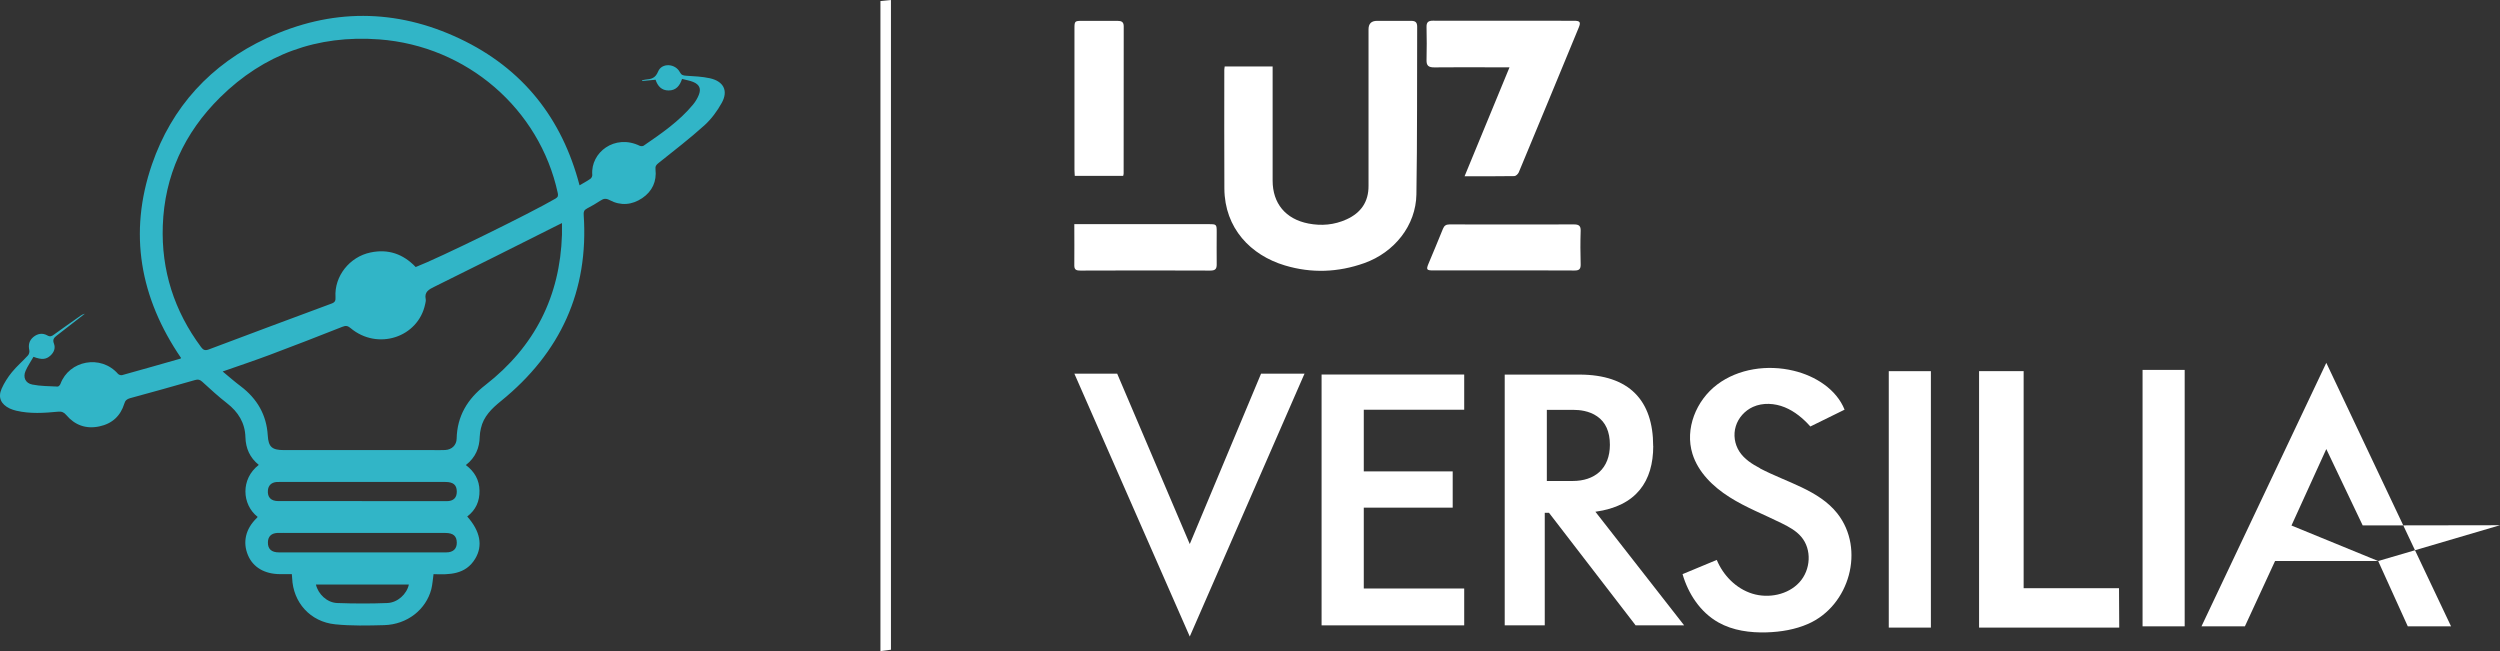
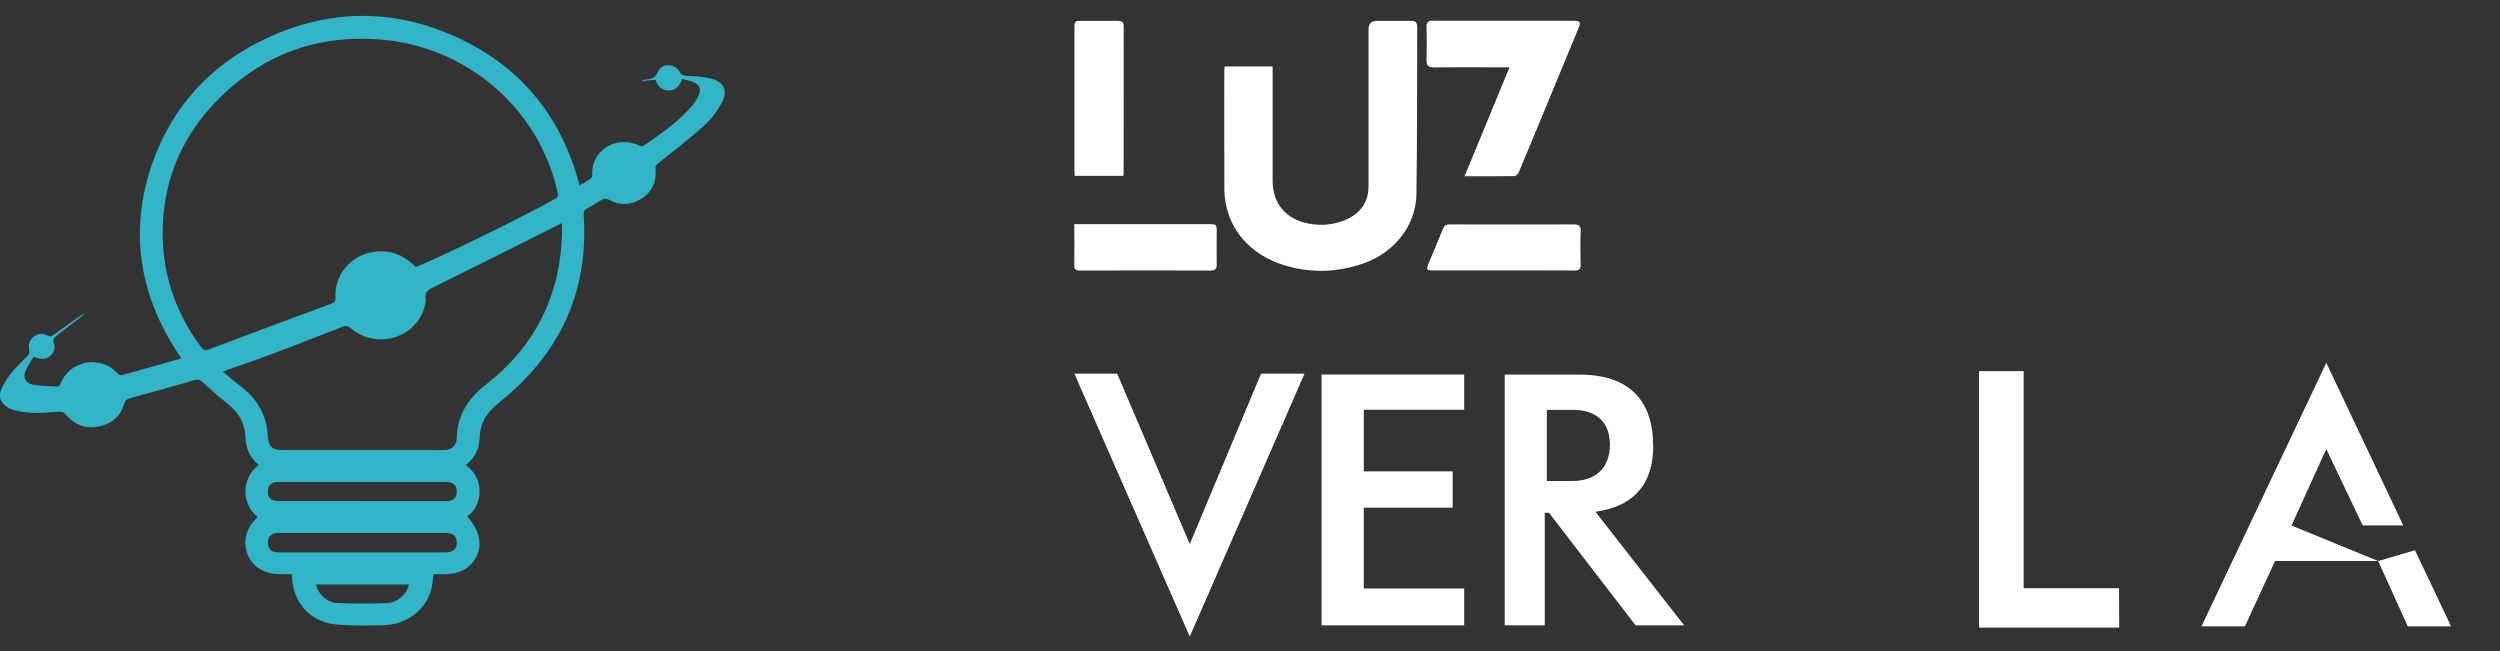
<svg xmlns="http://www.w3.org/2000/svg" width="311" height="81" viewBox="0 0 311 81" fill="none">
  <rect x="0" y="0" width="311" height="81" fill="#333333" stroke="none" />
  <path d="M4.161 44.395C3.827 44.988 3.436 45.543 3.178 46.145C2.834 46.942 3.159 47.674 4.027 47.84C5.049 48.044 6.118 48.035 7.177 48.09C7.292 48.09 7.473 47.896 7.521 47.757C8.59 44.849 12.531 44.061 14.679 46.507C14.784 46.627 15.041 46.71 15.194 46.664C17.609 45.997 20.023 45.303 22.438 44.617C22.476 44.608 22.495 44.562 22.524 44.534C17.418 37.059 15.957 29.01 18.907 20.442C21.369 13.31 26.198 8.003 33.194 4.742C41.154 1.037 49.247 1.056 57.168 4.798C65.061 8.521 69.929 14.755 72.095 23.054C72.572 22.776 73.03 22.535 73.45 22.239C73.584 22.146 73.698 21.906 73.679 21.748C73.45 18.969 76.485 16.635 79.578 18.136C79.711 18.201 79.95 18.201 80.064 18.127C82.278 16.608 84.493 15.088 86.211 13.014C86.507 12.652 86.755 12.245 86.927 11.819C87.241 11.05 87.022 10.522 86.239 10.198C85.81 10.022 85.333 9.948 84.846 9.818C84.569 10.68 84.082 11.263 83.166 11.254C82.307 11.254 81.811 10.717 81.553 9.92C80.981 9.976 80.427 10.022 79.874 10.078C79.874 10.05 79.874 10.031 79.864 10.003C80.007 9.966 80.16 9.911 80.303 9.902C81.009 9.846 81.525 9.735 81.868 8.901C82.317 7.79 84.006 7.882 84.579 8.985C84.769 9.346 84.98 9.392 85.342 9.42C86.335 9.485 87.346 9.522 88.31 9.735C90.019 10.114 90.62 11.291 89.79 12.791C89.227 13.81 88.501 14.801 87.633 15.589C85.81 17.237 83.844 18.738 81.916 20.285C81.639 20.507 81.496 20.674 81.544 21.072C81.706 22.554 81.152 23.795 79.893 24.647C78.614 25.509 77.211 25.629 75.827 24.888C75.388 24.657 75.092 24.694 74.72 24.944C74.166 25.305 73.594 25.638 73.011 25.944C72.658 26.129 72.582 26.352 72.611 26.722C73.25 36.16 69.757 43.867 62.303 49.906C61.158 50.832 60.146 51.823 59.822 53.296C59.745 53.63 59.688 53.972 59.678 54.315C59.65 55.723 59.154 56.918 57.951 57.853C59.039 58.668 59.631 59.715 59.65 61.03C59.678 62.345 59.192 63.438 58.123 64.254C59.755 66.087 60.089 67.894 59.115 69.505C57.913 71.497 55.908 71.497 53.933 71.423C53.837 72.108 53.799 72.719 53.656 73.294C52.988 75.85 50.64 77.684 47.806 77.767C45.773 77.823 43.711 77.869 41.698 77.665C38.586 77.351 36.458 74.933 36.343 71.913C36.343 71.775 36.324 71.636 36.305 71.423C35.819 71.423 35.341 71.423 34.874 71.423C32.917 71.423 31.495 70.58 30.856 69.088C30.159 67.449 30.55 65.782 31.944 64.439C31.991 64.402 32.02 64.346 32.049 64.3C30.082 62.762 29.92 59.576 32.192 57.835C31.085 56.936 30.569 55.788 30.531 54.389C30.483 52.611 29.643 51.249 28.221 50.147C27.152 49.322 26.15 48.387 25.148 47.479C24.872 47.229 24.642 47.164 24.27 47.275C21.579 48.044 18.878 48.804 16.177 49.535C15.776 49.647 15.576 49.823 15.461 50.221C14.993 51.74 13.953 52.712 12.35 53.046C10.689 53.398 9.296 52.879 8.236 51.62C7.941 51.277 7.673 51.175 7.244 51.212C5.497 51.379 3.751 51.499 2.023 51.092C1.746 51.027 1.46 50.934 1.202 50.814C0.114 50.286 -0.277 49.443 0.2 48.359C0.525 47.627 0.973 46.923 1.479 46.303C2.081 45.562 2.825 44.932 3.474 44.219C3.617 44.071 3.693 43.765 3.646 43.571C3.503 42.913 3.627 42.357 4.152 41.922C4.676 41.496 5.287 41.385 5.889 41.727C6.242 41.931 6.442 41.82 6.709 41.625C7.807 40.829 8.924 40.051 10.04 39.263C10.193 39.152 10.374 39.069 10.565 39.023C9.401 39.93 8.246 40.838 7.072 41.736C6.728 42.005 6.509 42.237 6.709 42.737C6.929 43.302 6.719 43.848 6.242 44.265C5.717 44.719 5.192 44.775 4.18 44.395H4.161ZM51.7 33.224C54.572 32.122 66.054 26.491 69.108 24.703C69.432 24.518 69.451 24.323 69.385 24.008C67.123 13.551 58.085 5.715 47.166 4.9C39.455 4.326 32.822 6.752 27.391 12.106C22.915 16.524 20.472 21.869 20.252 28.065C20.052 33.613 21.665 38.68 25.024 43.191C25.282 43.543 25.511 43.635 25.95 43.478C31.047 41.56 36.143 39.653 41.249 37.763C41.688 37.605 41.764 37.383 41.736 36.957C41.574 34.373 43.473 31.955 46.088 31.409C48.292 30.946 50.144 31.585 51.7 33.206V33.224ZM27.697 46.21C28.489 46.868 29.195 47.489 29.949 48.053C32.001 49.61 33.156 51.62 33.308 54.157C33.394 55.593 33.824 55.991 35.322 55.991C41.507 55.991 47.691 55.991 53.876 55.991C54.372 55.991 54.878 56.01 55.374 55.982C56.195 55.945 56.787 55.38 56.806 54.584C56.863 51.777 58.142 49.628 60.385 47.896C66.54 43.107 69.671 36.846 69.91 29.195C69.919 28.741 69.91 28.297 69.91 27.75C69.585 27.908 69.423 27.991 69.251 28.074C64.193 30.612 59.134 33.16 54.057 35.66C53.332 36.012 52.769 36.318 52.959 37.226C52.998 37.411 52.931 37.624 52.893 37.828C52.024 41.987 46.966 43.626 43.616 40.819C43.272 40.532 43.024 40.477 42.595 40.653C39.588 41.838 36.582 43.015 33.557 44.145C31.657 44.858 29.739 45.497 27.706 46.21H27.697ZM45.009 62.345C45.429 62.345 45.84 62.345 46.26 62.345C49.361 62.345 52.463 62.345 55.565 62.345C56.424 62.345 56.844 61.91 56.825 61.114C56.806 60.317 56.376 59.956 55.412 59.956C48.522 59.956 41.631 59.956 34.74 59.956C34.616 59.956 34.492 59.956 34.368 59.965C33.757 60.03 33.385 60.391 33.328 60.984C33.251 61.864 33.7 62.336 34.645 62.336C38.099 62.336 41.554 62.336 45.009 62.336V62.345ZM45.076 68.718C45.925 68.718 46.785 68.718 47.634 68.718C50.258 68.718 52.883 68.718 55.508 68.718C56.367 68.718 56.825 68.283 56.825 67.523C56.825 66.689 56.386 66.3 55.412 66.3C48.932 66.3 42.461 66.3 35.981 66.3C35.484 66.3 34.979 66.282 34.482 66.3C33.747 66.338 33.337 66.754 33.328 67.458C33.308 68.292 33.767 68.718 34.702 68.718C38.157 68.718 41.612 68.718 45.076 68.718ZM39.302 72.719C39.579 73.914 40.686 74.97 41.946 75.016C44.017 75.091 46.097 75.1 48.178 75.016C49.466 74.97 50.612 73.896 50.86 72.719H39.302Z" fill="#31B5C7" />
  <path d="M152.341 8.271H158.315C158.315 8.559 158.315 8.818 158.315 9.077C158.315 13.542 158.315 18.006 158.315 22.471C158.315 25.296 159.919 27.25 162.763 27.806C164.385 28.121 165.979 27.982 167.497 27.296C169.32 26.472 170.255 25.092 170.245 23.119C170.245 16.626 170.245 10.133 170.245 3.649C170.245 2.945 170.599 2.594 171.305 2.594C172.717 2.594 174.139 2.603 175.552 2.594C176.096 2.594 176.296 2.797 176.296 3.325C176.268 10.272 176.315 17.228 176.201 24.175C176.144 28.047 173.462 31.4 169.711 32.733C166.456 33.891 163.145 34.012 159.843 33.021C155.595 31.752 152.341 28.399 152.312 23.453C152.284 18.534 152.303 13.607 152.303 8.688C152.303 8.577 152.331 8.457 152.35 8.29L152.341 8.271Z" fill="white" />
  <path d="M187.787 8.373C186.871 8.373 186.108 8.373 185.344 8.373C183.034 8.373 180.725 8.355 178.415 8.383C177.709 8.383 177.442 8.169 177.461 7.466C177.499 6.095 177.489 4.715 177.461 3.344C177.451 2.779 177.671 2.575 178.243 2.575C184.103 2.584 189.963 2.575 195.823 2.584C196.558 2.584 196.673 2.76 196.396 3.427C193.914 9.438 191.433 15.45 188.933 21.443C188.847 21.637 188.589 21.896 188.398 21.906C186.365 21.943 184.332 21.924 182.194 21.924C184.065 17.386 185.888 12.949 187.787 8.364V8.373Z" fill="white" />
  <path d="M139.724 21.878H133.702C133.692 21.619 133.663 21.369 133.663 21.109C133.663 15.255 133.663 9.392 133.663 3.538C133.663 2.631 133.702 2.594 134.618 2.594C136.078 2.594 137.548 2.594 139.008 2.594C139.514 2.594 139.791 2.723 139.791 3.279C139.781 9.374 139.791 15.478 139.781 21.572C139.781 21.665 139.752 21.758 139.724 21.878Z" fill="white" />
  <path d="M187.005 33.641C184.103 33.641 181.202 33.641 178.291 33.641C177.47 33.641 177.403 33.539 177.699 32.817C178.301 31.363 178.921 29.927 179.503 28.463C179.665 28.075 179.875 27.917 180.324 27.917C185.487 27.936 190.65 27.926 195.804 27.917C196.386 27.917 196.654 28.075 196.635 28.704C196.587 30.103 196.596 31.502 196.635 32.9C196.644 33.465 196.453 33.66 195.861 33.651C192.912 33.632 189.954 33.641 187.005 33.641Z" fill="white" />
  <path d="M133.663 27.88H134.513C139.772 27.88 145.04 27.88 150.299 27.88C151.339 27.88 151.358 27.898 151.358 28.871C151.358 30.196 151.339 31.52 151.358 32.854C151.367 33.419 151.224 33.66 150.566 33.66C145.183 33.632 139.791 33.641 134.408 33.66C133.95 33.66 133.644 33.595 133.644 33.048C133.663 31.39 133.644 29.723 133.644 27.889L133.663 27.88Z" fill="white" />
  <path d="M164.405 77.795H182.147V73.21H169.654V63.151H180.715V58.641H169.654V50.971H182.147V46.59H164.405V77.795Z" fill="white" />
-   <path d="M240.203 46.173H234.963V78.073H240.203V46.173Z" fill="white" />
-   <path d="M271.774 46.016H266.535V77.916H271.774V46.016Z" fill="white" />
  <path d="M251.741 73.173V46.173H246.196V78.073H263.633L263.605 73.173H251.741Z" fill="white" />
  <path d="M148.008 67.681L138.979 46.488H133.654L147.865 78.86L148.008 79.184L162.19 46.692L162.286 46.488H156.874L148.008 67.681Z" fill="white" />
  <path d="M205.654 55.482C205.654 49.841 202.705 46.599 196.463 46.599H187.186V77.795H192.168V63.79H192.693L203.382 77.675L203.468 77.795H209.509L198.467 63.661C203.583 62.957 205.663 59.854 205.663 55.482H205.654ZM192.426 59.835V50.99H195.795C196.444 50.99 197.684 51.092 198.686 51.795C199.736 52.518 200.271 53.704 200.271 55.334C200.271 56.77 199.813 57.946 198.954 58.724C198.142 59.456 196.997 59.835 195.632 59.835H192.426Z" fill="white" />
-   <path d="M218.948 58.251C217.956 57.733 216.982 57.103 216.381 56.177C215.78 55.25 215.608 54.074 215.932 53.027C216.247 51.981 217.049 51.082 218.07 50.619C219.301 50.063 220.771 50.156 222.022 50.666C223.272 51.175 224.322 52.064 225.209 53.055C226.631 52.361 228.044 51.657 229.466 50.962C228.454 48.433 225.839 46.766 223.119 46.118C219.884 45.34 216.257 45.849 213.623 47.831C210.989 49.813 209.576 53.352 210.54 56.455C211.246 58.733 213.088 60.539 215.14 61.836C217.192 63.142 219.492 64.022 221.668 65.106C222.546 65.541 223.434 66.023 224.064 66.764C225.429 68.347 225.257 70.904 223.844 72.442C222.432 73.988 220.008 74.479 217.984 73.849C215.961 73.219 214.358 71.571 213.566 69.653C212.143 70.246 210.731 70.83 209.309 71.423C210.015 73.859 211.514 76.165 213.776 77.434C215.57 78.444 217.717 78.731 219.788 78.666C221.554 78.61 223.329 78.314 224.932 77.61C230.086 75.35 232.062 68.301 228.559 63.864C226.259 60.956 222.26 60.011 218.948 58.27V58.251Z" fill="white" />
  <path d="M289.392 55.862L293.916 65.356H298.965L289.392 45.136L273.864 77.916H279.266L283.017 69.792H295.844L285.059 65.374L289.392 55.862Z" fill="white" />
  <path d="M295.844 69.792L299.528 77.916H304.911L300.425 68.449L295.844 69.792Z" fill="white" />
-   <path d="M311 65.337L298.965 65.356L300.425 68.449L311 65.337Z" fill="white" />
-   <path d="M109.527 0.13V81L110.834 80.824V0L109.527 0.13Z" fill="white" />
</svg>